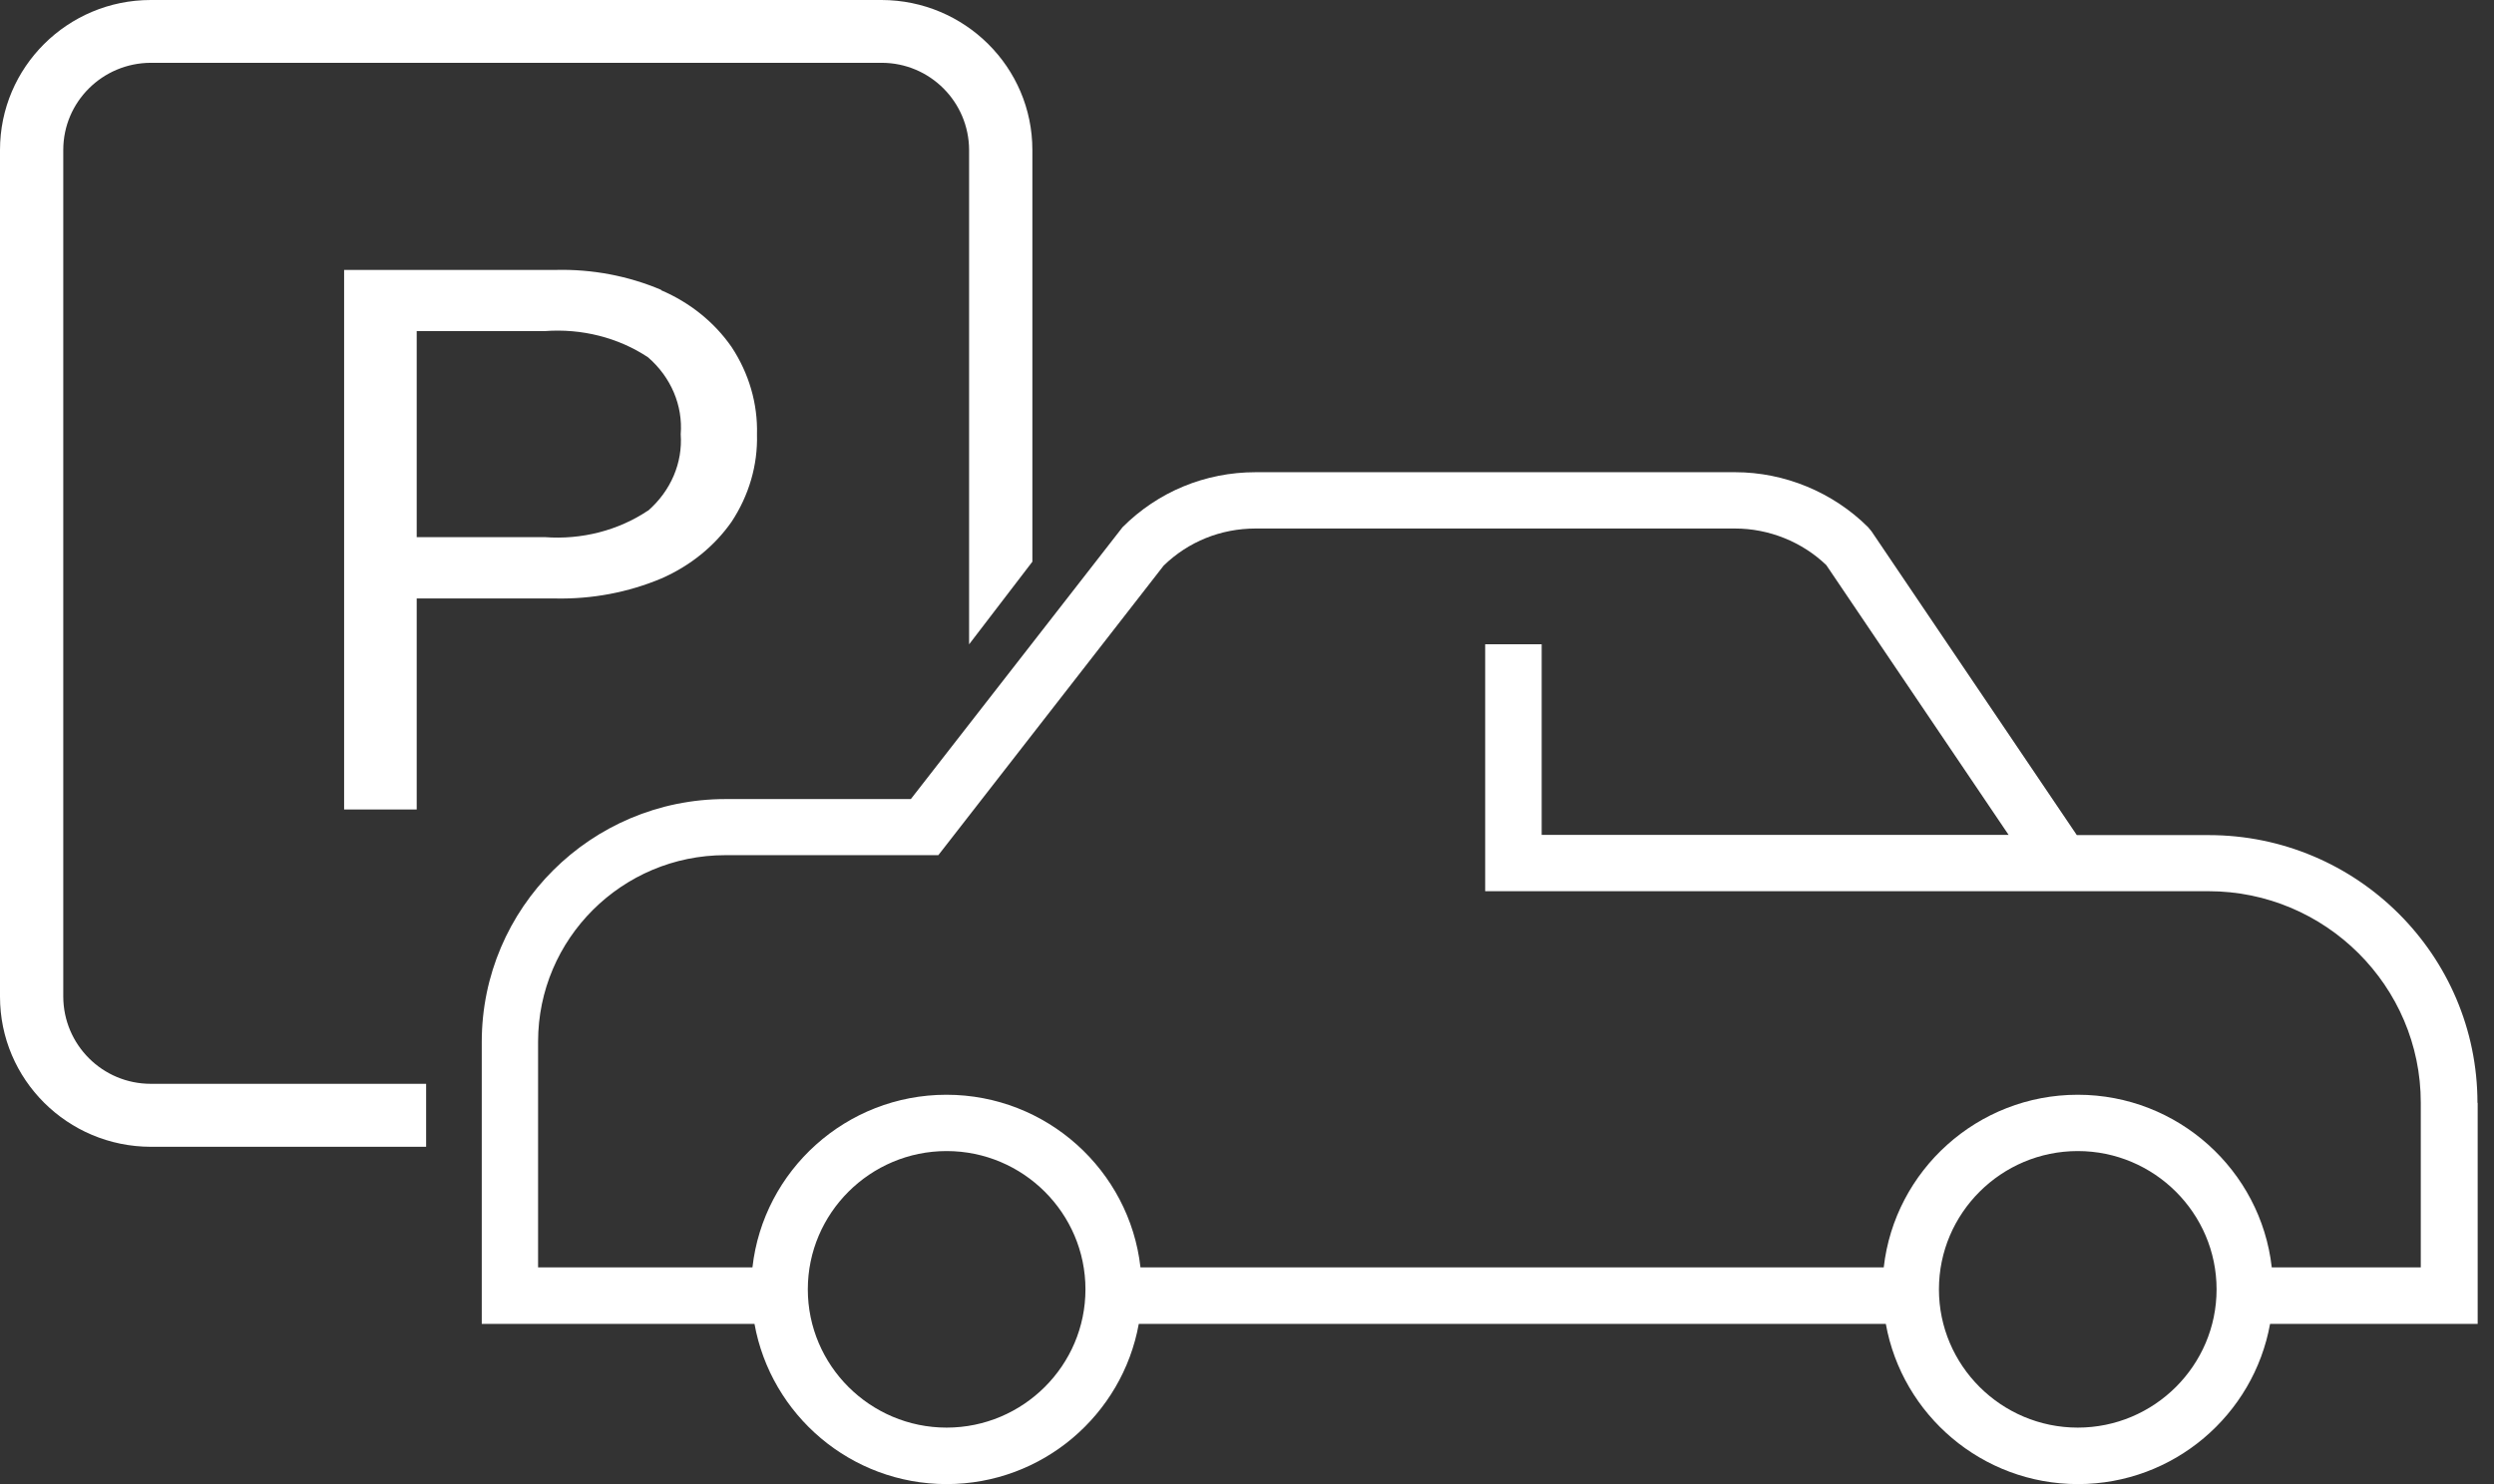
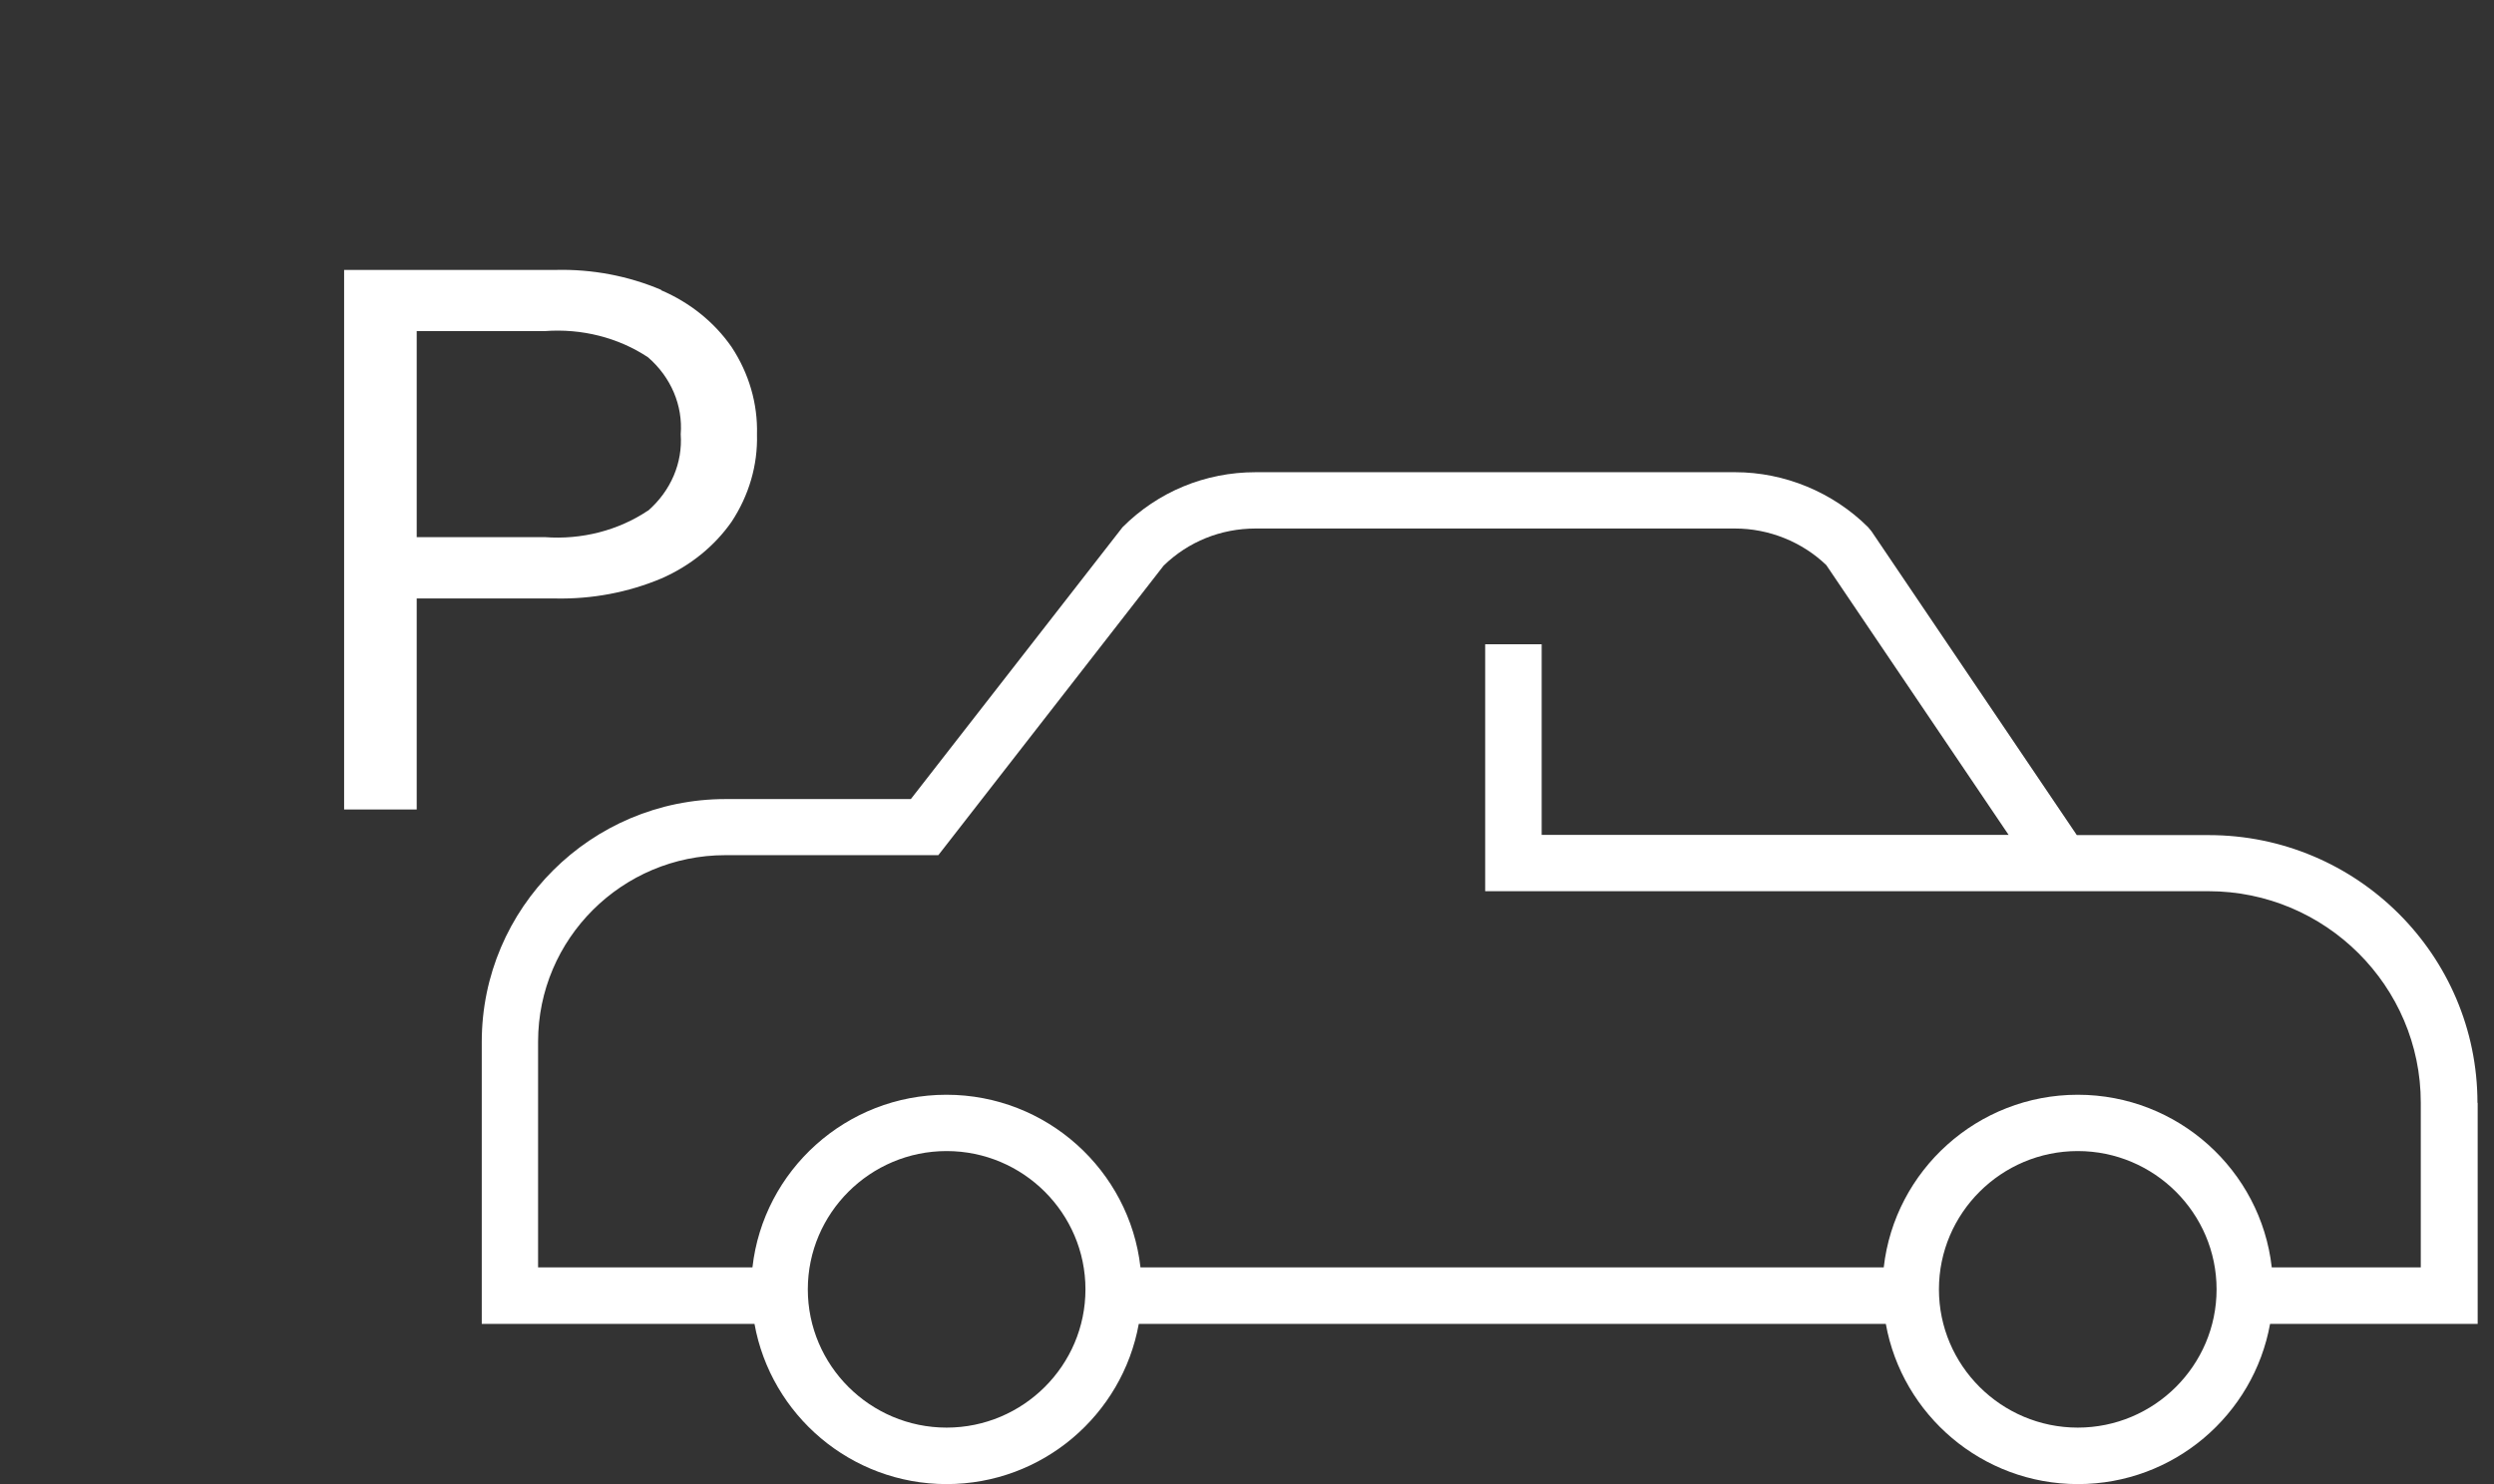
<svg xmlns="http://www.w3.org/2000/svg" width="84" height="50" viewBox="0 0 84 50" fill="none">
  <rect x="0" y="0" width="84" height="50" fill="#333333" stroke="none" />
  <path d="M83.443 37.155C83.443 32.18 79.383 28.135 74.39 28.135H69.949L63.034 17.9L62.919 17.761C61.739 16.586 60.109 15.909 58.441 15.909H42.288C40.594 15.909 39.002 16.567 37.809 17.761L30.678 26.921H24.435C19.912 26.921 16.226 30.587 16.226 35.101V44.602H25.412C25.964 47.668 28.654 50 31.883 50C35.113 50 37.803 47.668 38.355 44.602H63.516C64.068 47.668 66.758 50 69.987 50C73.216 50 75.906 47.668 76.458 44.602H83.45V37.155H83.443ZM31.883 48.097C29.308 48.097 27.208 46.005 27.208 43.439C27.208 40.872 29.308 38.78 31.883 38.78C34.459 38.78 36.559 40.872 36.559 43.439C36.559 46.005 34.459 48.097 31.883 48.097ZM69.981 48.097C67.405 48.097 65.305 46.005 65.305 43.439C65.305 40.872 67.405 38.78 69.981 38.78C72.556 38.78 74.656 40.872 74.656 43.439C74.656 46.005 72.556 48.097 69.981 48.097ZM81.54 42.699H76.515C76.147 39.431 73.356 36.883 69.981 36.883C66.606 36.883 63.814 39.431 63.446 42.699H38.412C38.044 39.431 35.252 36.883 31.877 36.883C28.502 36.883 25.71 39.431 25.343 42.699H18.123V35.094C18.123 31.63 20.952 28.811 24.429 28.811H31.604L39.192 19.057C40.023 18.248 41.121 17.806 42.288 17.806H58.441C59.576 17.806 60.693 18.254 61.511 19.038L67.652 28.128H51.925V21.706H50.022V30.025H74.384C78.323 30.025 81.534 33.223 81.534 37.149V42.699H81.54Z" fill="white" />
-   <path d="M2.131 33.578V5.052C2.131 3.432 3.451 2.122 5.078 2.116H29.693C31.32 2.116 32.634 3.432 32.64 5.052V21.708L34.771 18.924V5.052C34.771 2.262 32.494 0.006 29.693 0H5.078C2.277 0 0 2.262 0 5.052V33.578C0 36.368 2.271 38.63 5.078 38.636H14.352V36.514H5.078C3.451 36.514 2.137 35.199 2.131 33.578Z" fill="white" />
  <path d="M22.27 9.766C21.158 9.293 19.935 9.063 18.712 9.094H11.59V27.273H14.035V20.163H18.712C19.942 20.188 21.158 19.958 22.27 19.491C23.244 19.067 24.066 18.401 24.64 17.579C25.227 16.689 25.524 15.668 25.496 14.635C25.524 13.601 25.227 12.58 24.64 11.69C24.066 10.862 23.244 10.196 22.27 9.779V9.766ZM21.828 17.2C20.826 17.872 19.59 18.19 18.346 18.096H14.035V11.155H18.346C19.59 11.061 20.826 11.373 21.828 12.039C22.602 12.711 23.003 13.664 22.927 14.629C22.996 15.594 22.595 16.534 21.828 17.206V17.2Z" fill="white" />
</svg>